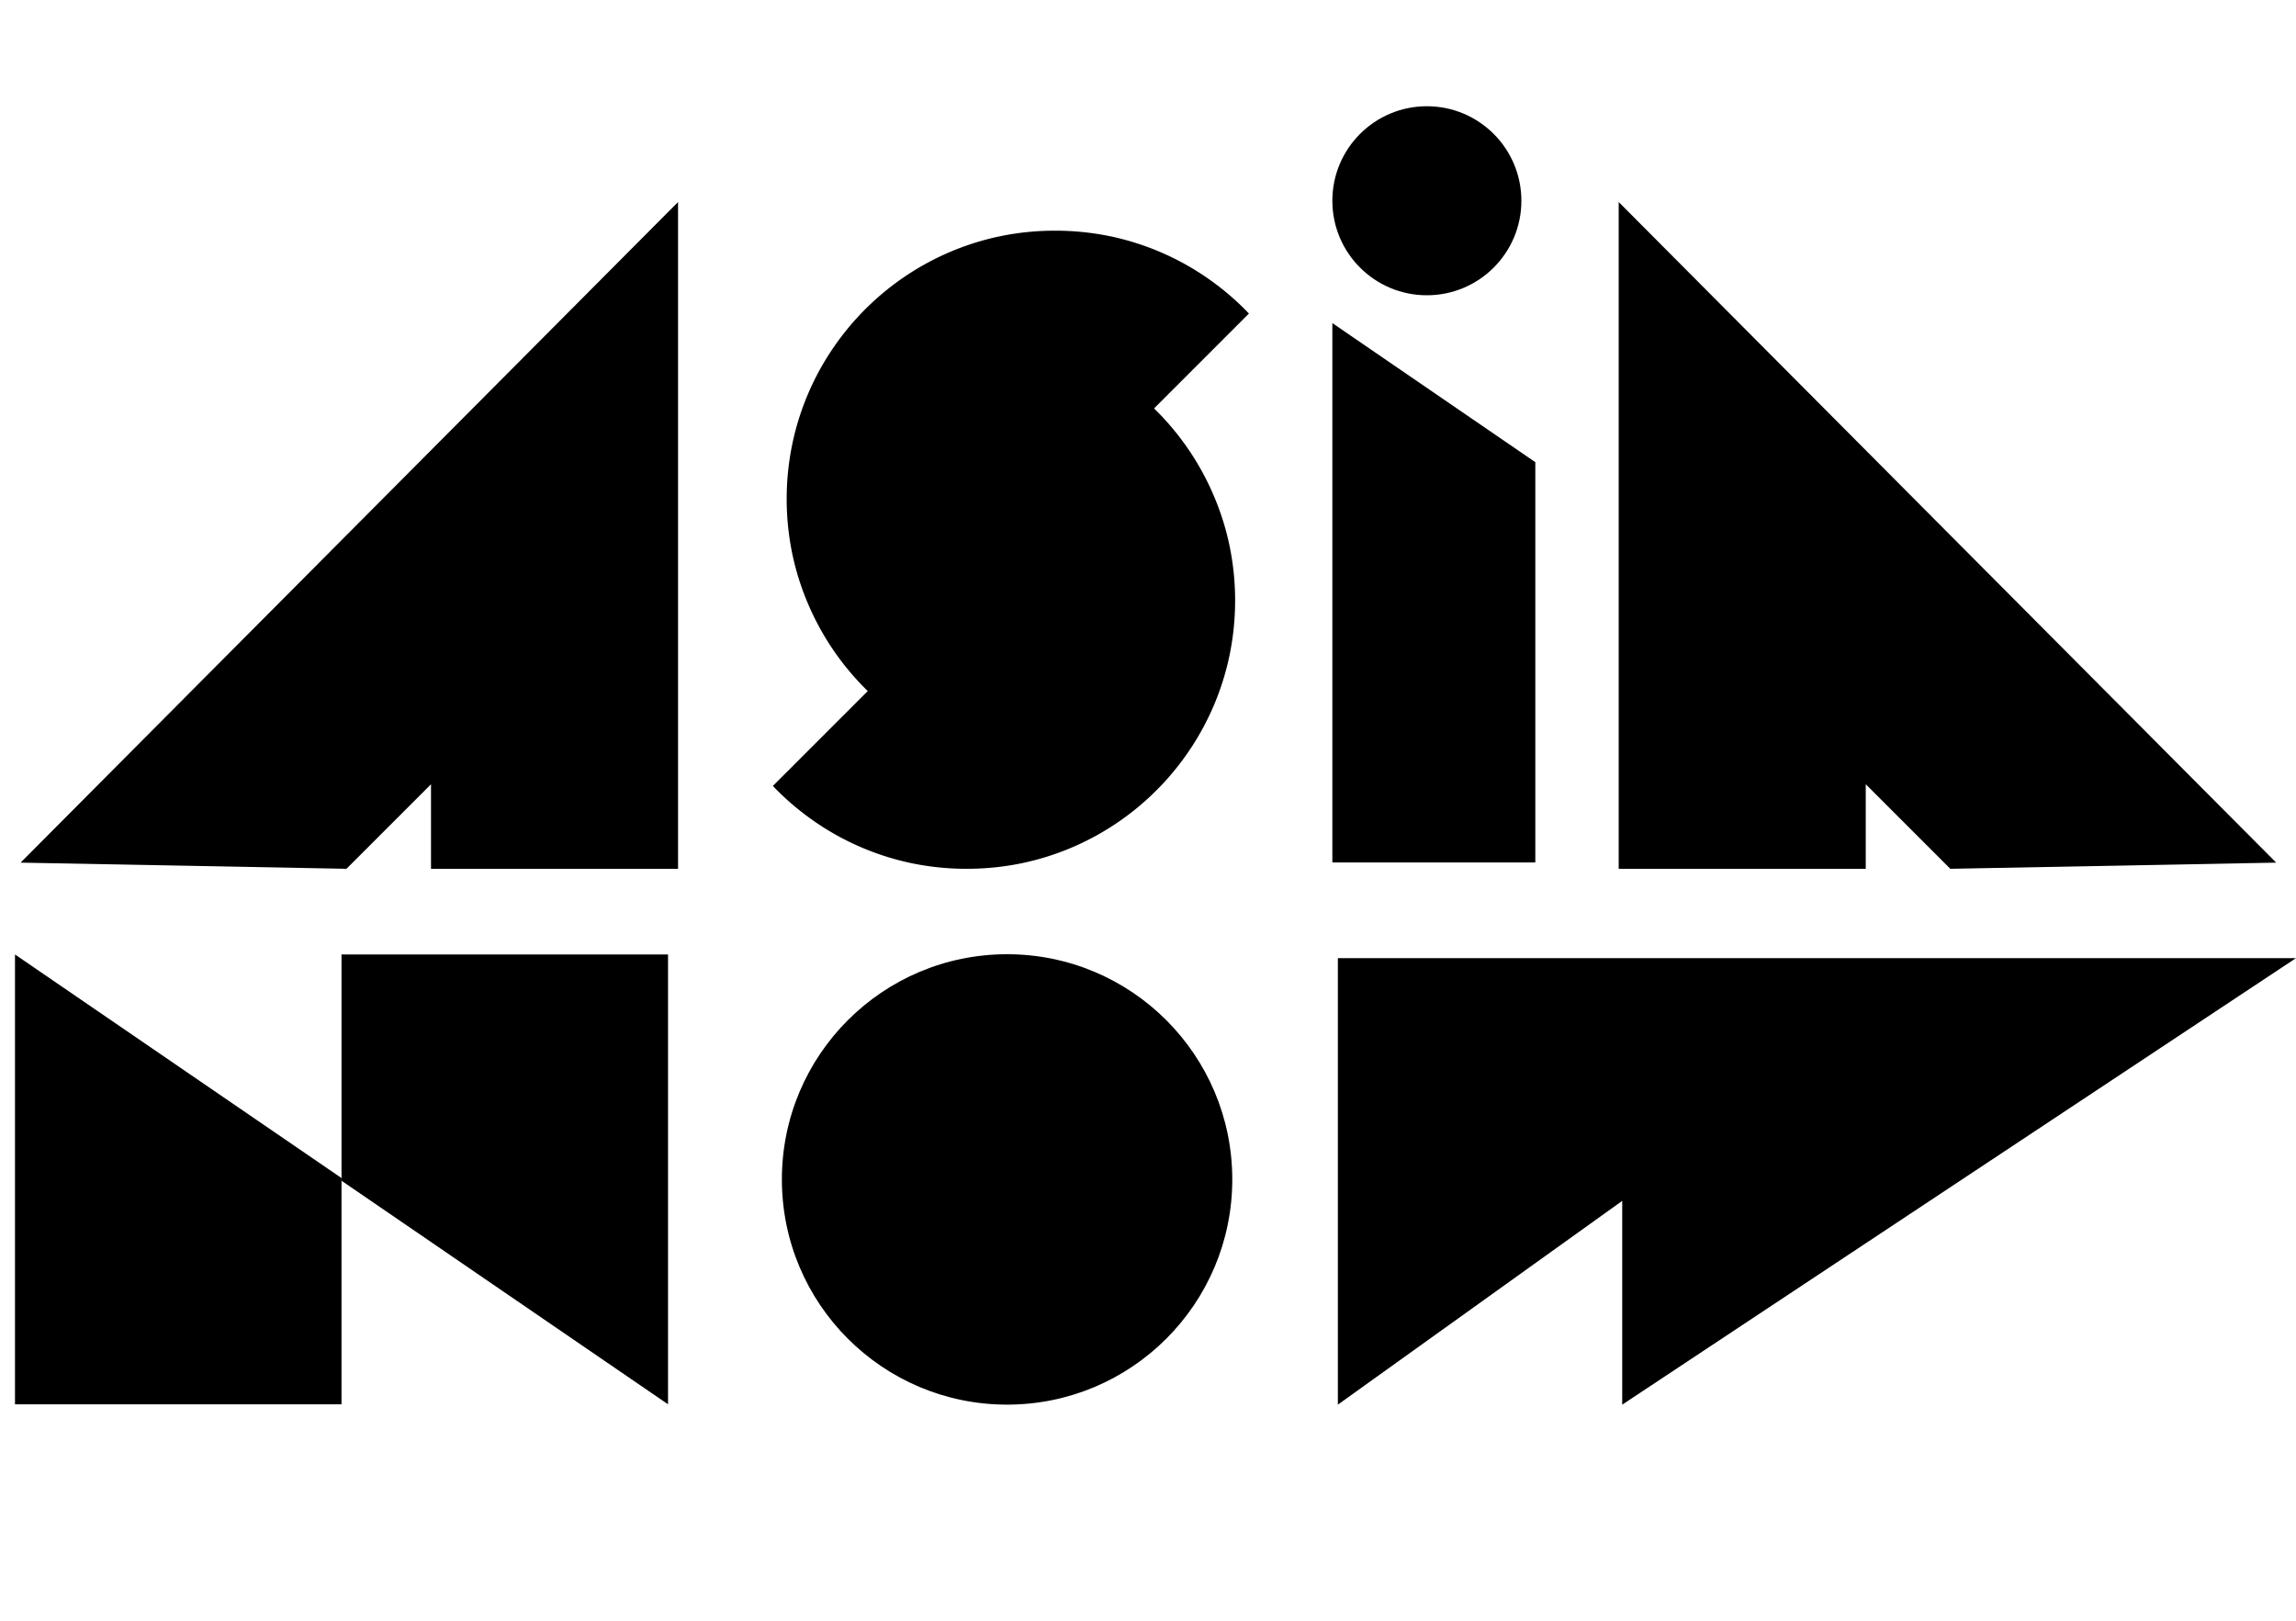
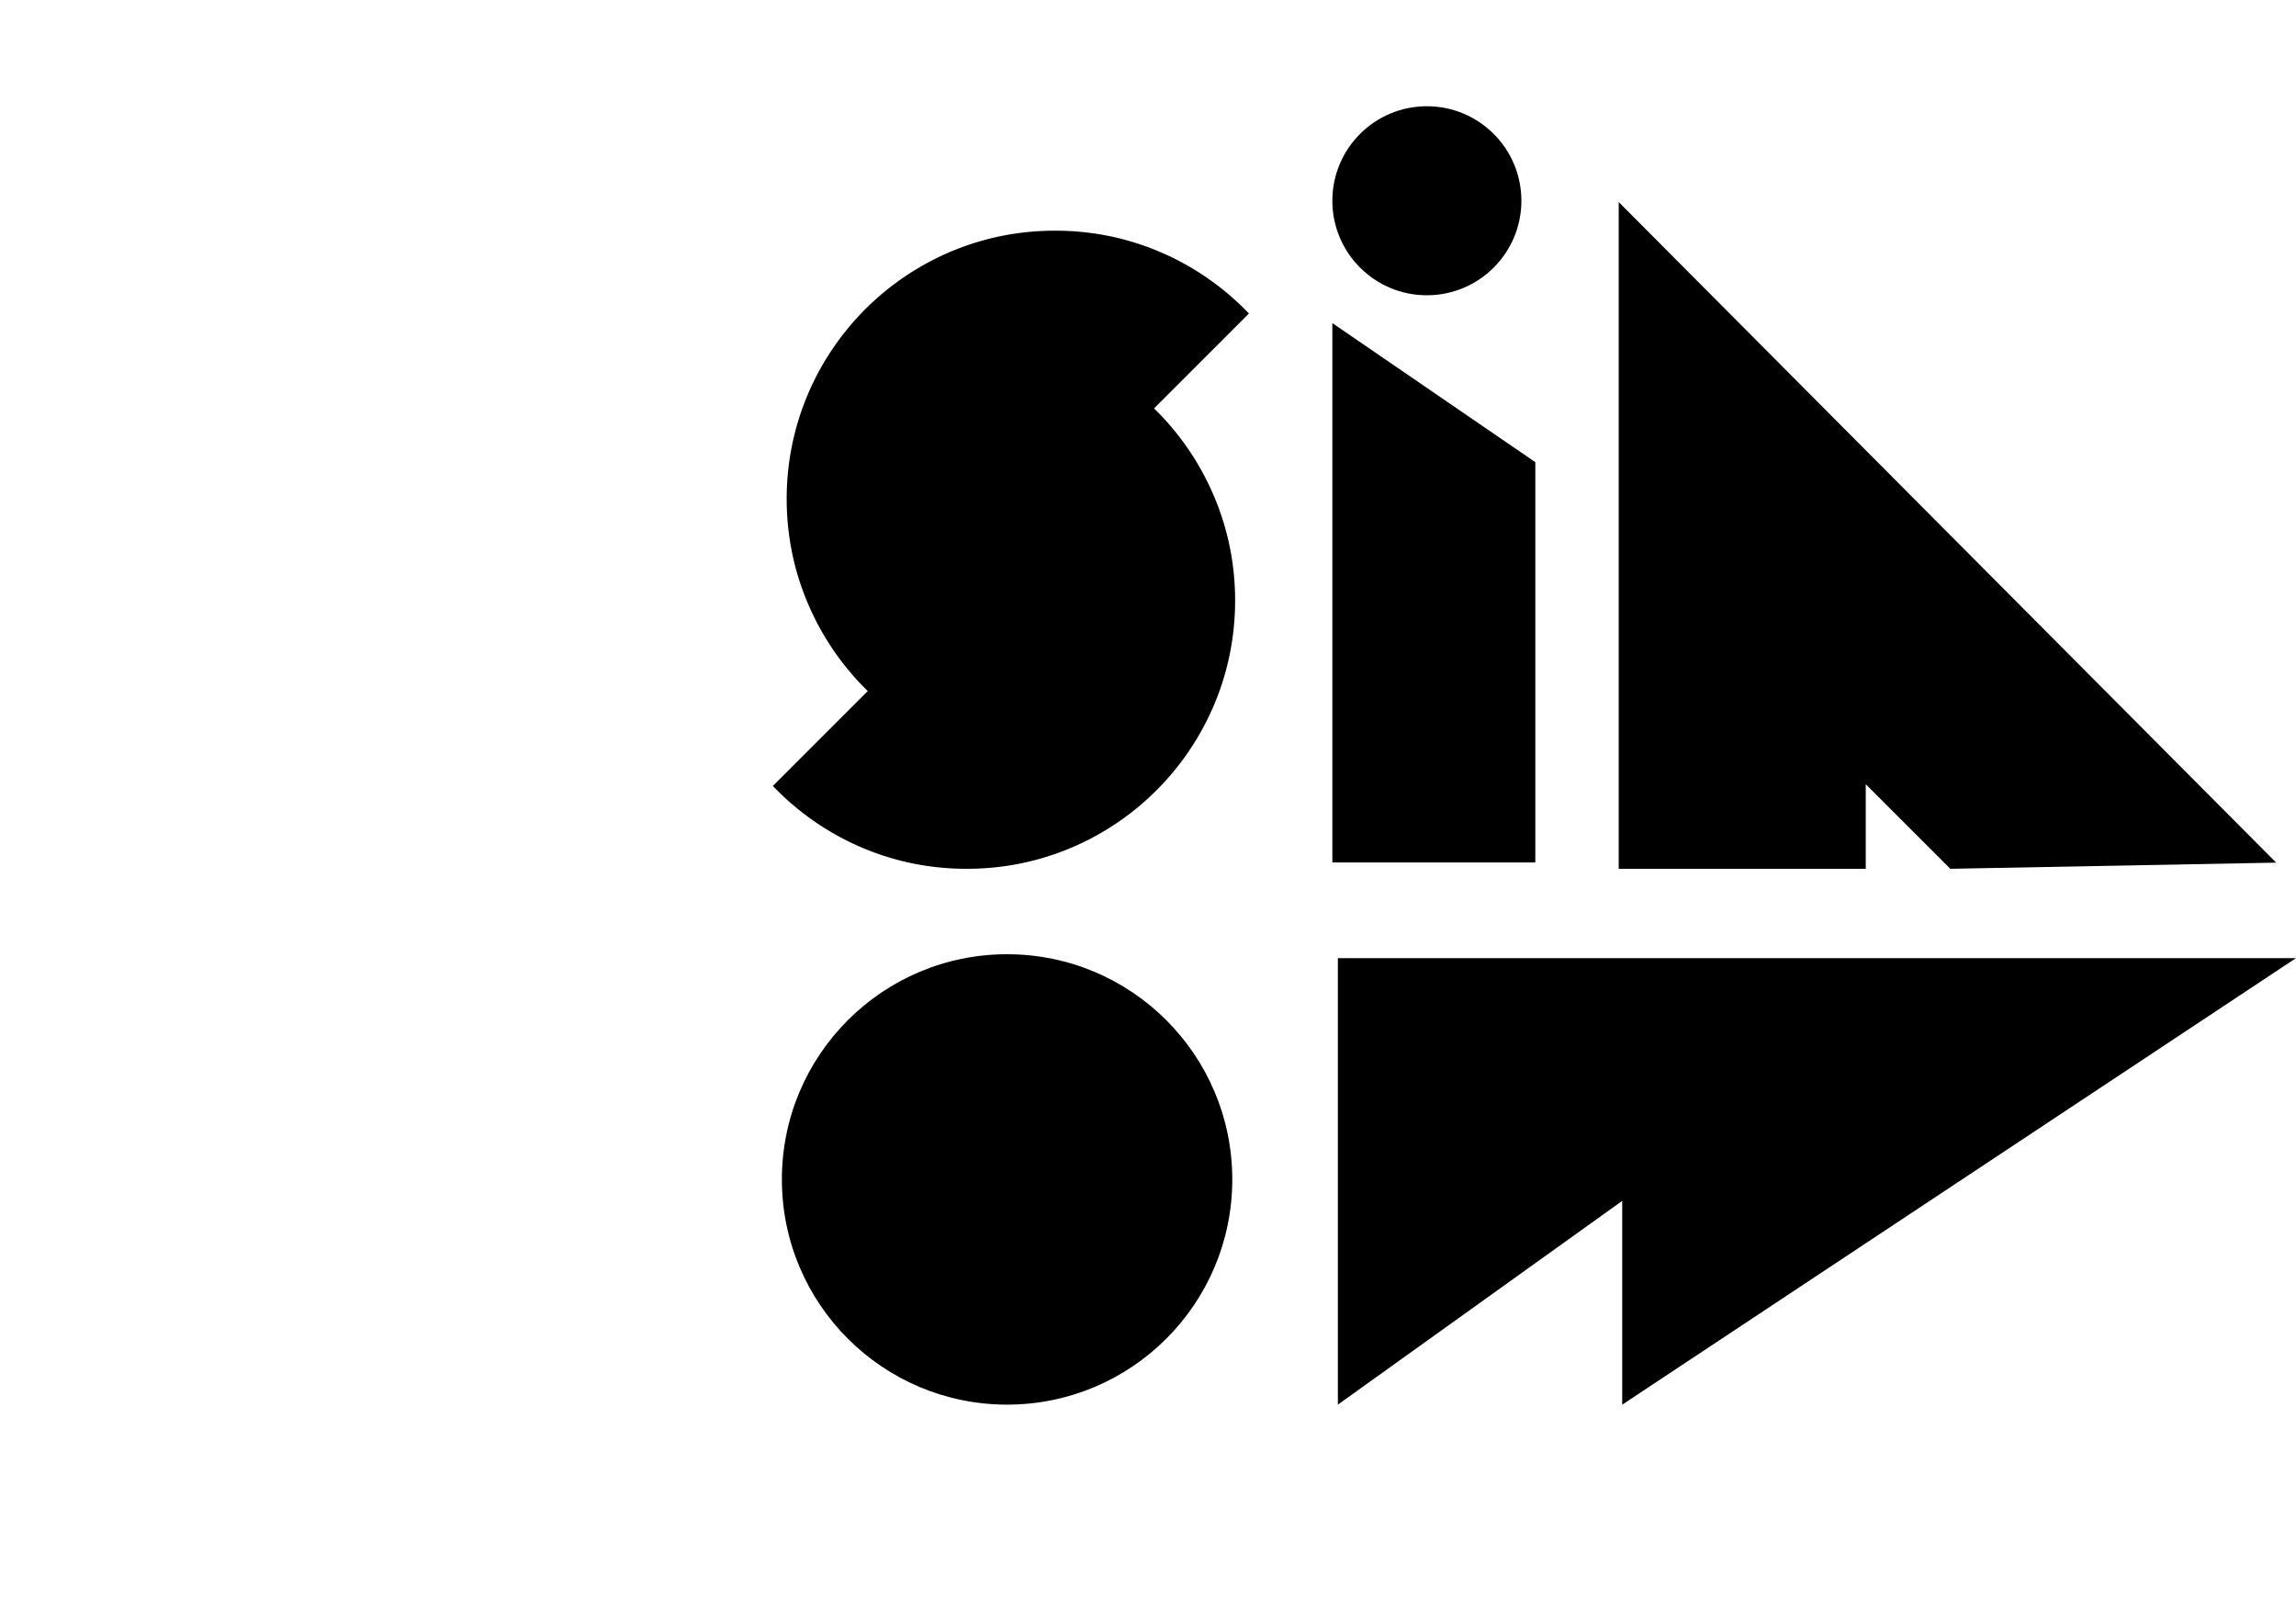
<svg xmlns="http://www.w3.org/2000/svg" width="85" height="60" viewBox="0 0 85 60">
  <defs>
    <clipPath id="clip-logo-asianow-black">
      <rect width="85" height="60" />
    </clipPath>
  </defs>
  <g id="logo-asianow-black" clip-path="url(#clip-logo-asianow-black)">
    <g id="Group_10235" data-name="Group 10235" transform="translate(1364.389 -583.067)">
      <g id="Group_10234" data-name="Group 10234" transform="translate(-1363.627 587)">
-         <path id="Path_9377" data-name="Path 9377" d="M-1361.82,645.908l24.34-24.456v24.684h-9.146v-3.13l-3.13,3.13Z" transform="translate(1361.82 -617.906)" />
        <path id="Path_9379" data-name="Path 9379" d="M-1337.481,645.908l-24.34-24.456v24.684h9.146v-3.13l3.13,3.13Z" transform="translate(1420.985 -617.906)" />
        <path id="Subtraction_1" data-name="Subtraction 1" d="M7.177,17.11A10,10,0,0,1,5.12,16.9,9.881,9.881,0,0,1,1.487,15.32,10.006,10.006,0,0,1,0,14.043L14.043,0a9.954,9.954,0,0,1,2.242,3.209A9.881,9.881,0,0,1,16.9,5.12a10.028,10.028,0,0,1,.012,4.059,9.878,9.878,0,0,1-1.495,3.552,9.961,9.961,0,0,1-4.37,3.6,9.883,9.883,0,0,1-1.864.579A10.006,10.006,0,0,1,7.177,17.11Z" transform="translate(45.475 21.717) rotate(180)" />
        <path id="Subtraction_2" data-name="Subtraction 2" d="M7.177,17.11A10,10,0,0,1,5.12,16.9,9.881,9.881,0,0,1,1.487,15.32,10.006,10.006,0,0,1,0,14.043L14.043,0a9.954,9.954,0,0,1,2.242,3.209A9.881,9.881,0,0,1,16.9,5.12a10.028,10.028,0,0,1,.012,4.059,9.878,9.878,0,0,1-1.495,3.552,9.961,9.961,0,0,1-4.37,3.6,9.883,9.883,0,0,1-1.864.579A10.006,10.006,0,0,1,7.177,17.11Z" transform="translate(27.85 11.12)" />
        <path id="Path_9378" data-name="Path 9378" d="M0,0,7.514,5.149V19.968H0Z" transform="translate(48.563 8.028)" />
        <circle id="Ellipse_3" data-name="Ellipse 3" cx="3.499" cy="3.499" r="3.499" transform="translate(48.563 0)" />
      </g>
-       <path id="Path_9380" data-name="Path 9380" d="M-1363.834,892.088v16.653h12.088v-8.376Z" transform="translate(0 -273.686)" />
-       <path id="Path_9381" data-name="Path 9381" d="M0,0V16.653H12.088V8.277Z" transform="translate(-1339.658 635.055) rotate(180)" />
      <circle id="Ellipse_4" data-name="Ellipse 4" cx="8.337" cy="8.337" r="8.337" transform="translate(-1335.443 618.393)" />
      <path id="Path_9382" data-name="Path 9382" d="M-888.012,909.929V893.4h35.47l-24.943,16.53v-7.544Z" transform="translate(-426.848 -274.862)" />
    </g>
  </g>
</svg>